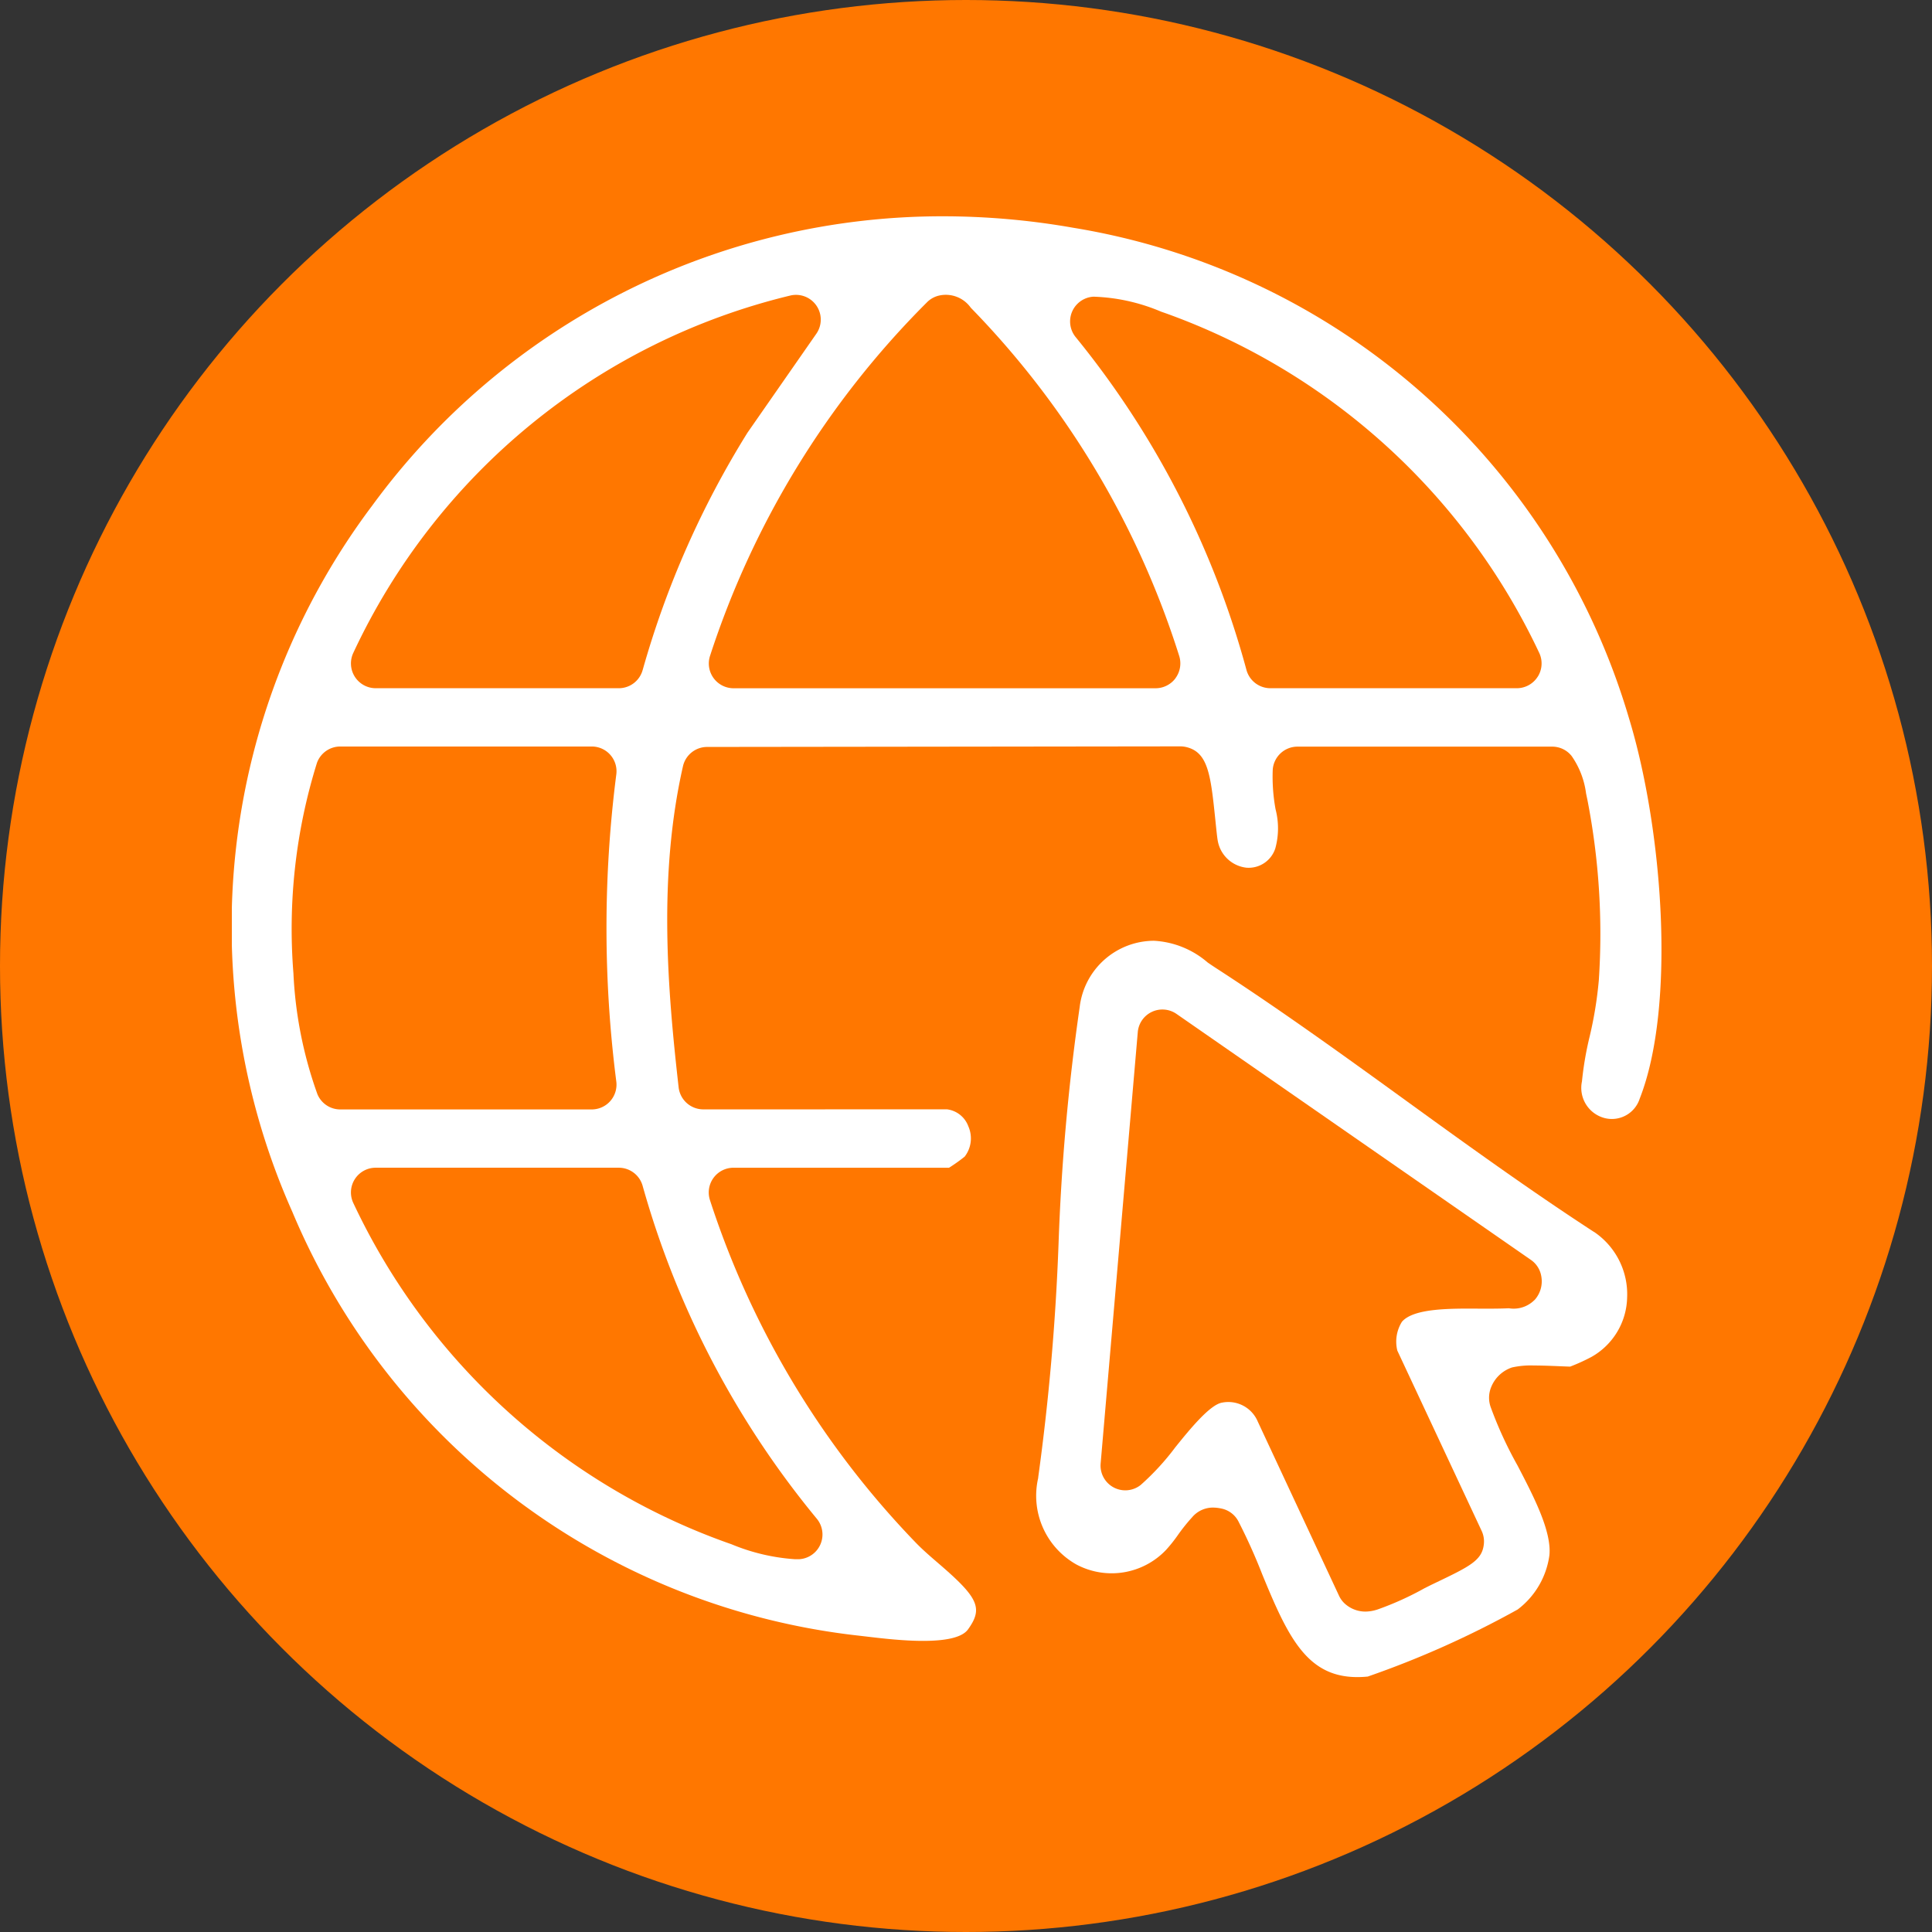
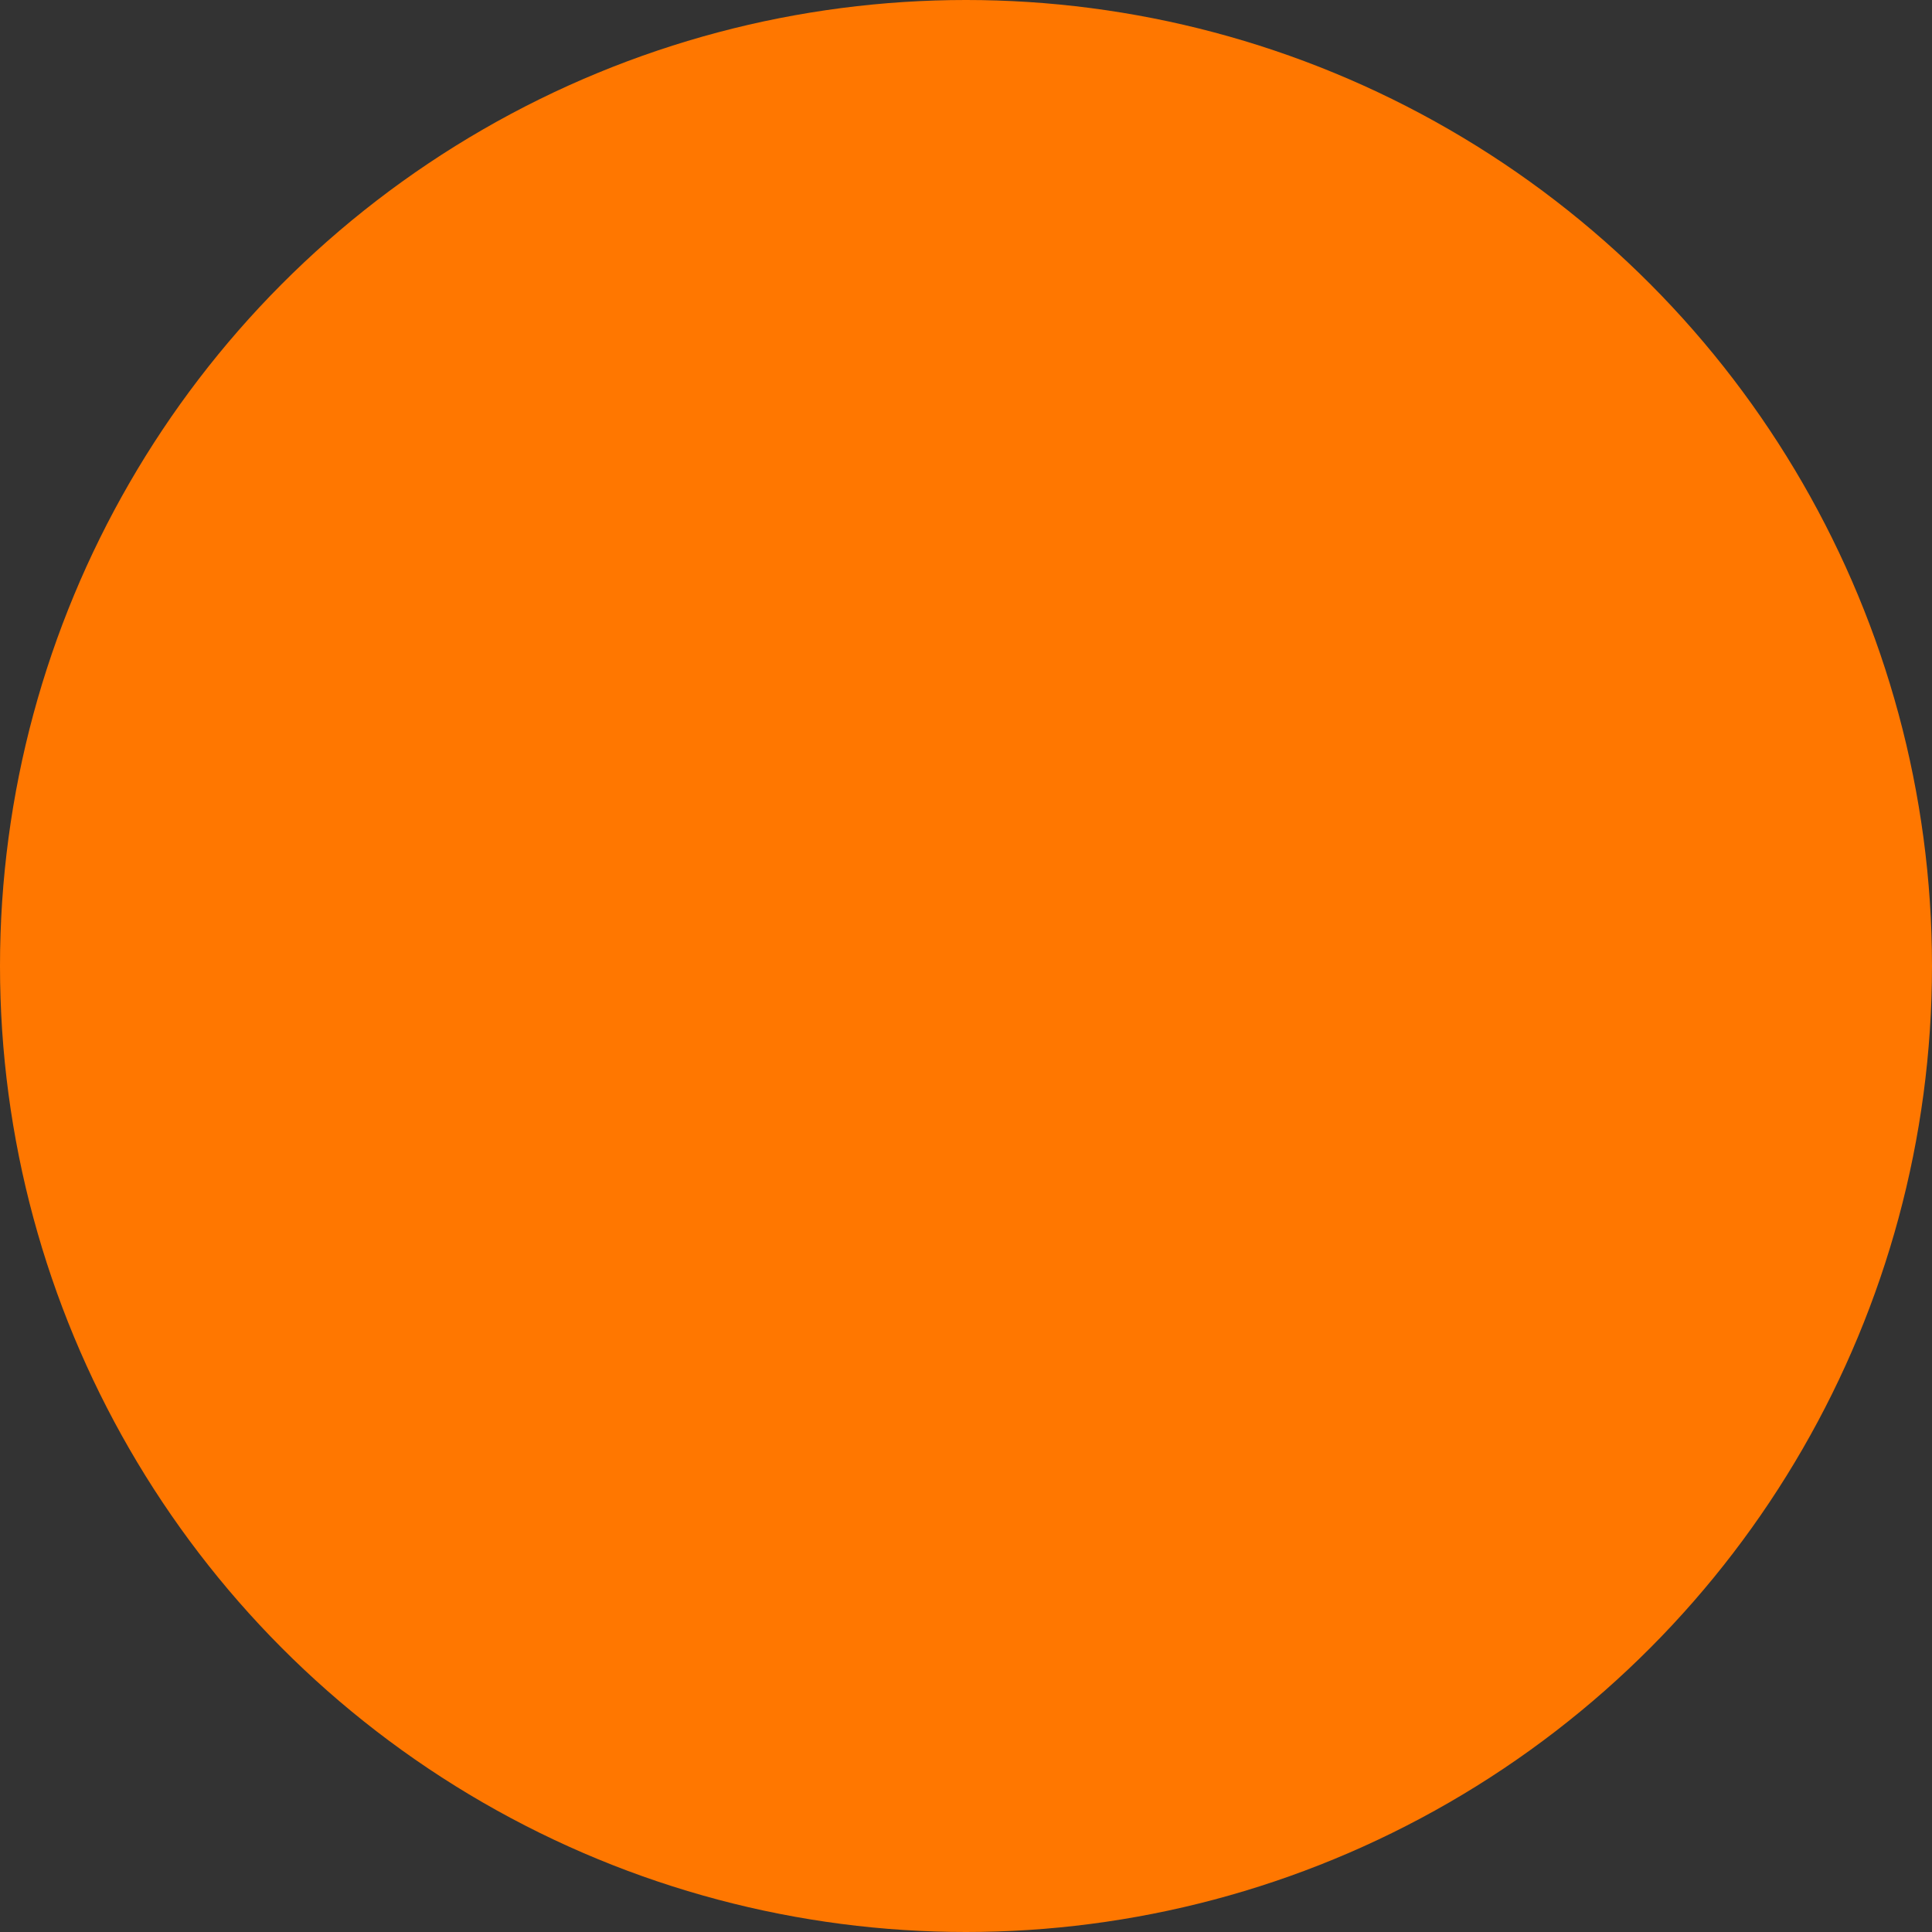
<svg xmlns="http://www.w3.org/2000/svg" width="100" height="100" viewBox="0 0 100 100">
  <rect x="0" y="0" width="100" height="100" fill="#333333" stroke="none" />
  <defs>
    <clipPath id="clip-path">
-       <rect id="Rectángulo_435" data-name="Rectángulo 435" width="74" height="75.611" fill="#fff" />
-     </clipPath>
+       </clipPath>
  </defs>
  <g id="Grupo_587" data-name="Grupo 587" transform="translate(-1418 -656)">
    <circle id="Elipse_52" data-name="Elipse 52" cx="50" cy="50" r="50" transform="translate(1418 656)" fill="#f70" />
    <g id="Grupo_577" data-name="Grupo 577" transform="translate(1430 667.195)">
      <g id="Grupo_576" data-name="Grupo 576" clip-path="url(#clip-path)">
-         <path id="Trazado_1096" data-name="Trazado 1096" d="M72.322,26A36.048,36.048,0,0,0,43.551.594,38.954,38.954,0,0,0,36.809,0,36.554,36.554,0,0,0,7.276,14.961,36.253,36.253,0,0,0,3.127,51.52,36.133,36.133,0,0,0,32.512,73.473l.494.058c1.33.156,4.448.524,5.1-.391.783-1.09.545-1.629-1.489-3.378-.433-.373-.883-.757-1.272-1.167a45.914,45.914,0,0,1-10.6-17.68,1.28,1.28,0,0,1,1.221-1.668H37.123a8.909,8.909,0,0,0,.808-.575A1.544,1.544,0,0,0,38.12,47.1a1.355,1.355,0,0,0-1.1-.876L24.4,46.226a1.286,1.286,0,0,1-1.274-1.139c-.571-5.049-1.069-10.913.224-16.62a1.283,1.283,0,0,1,1.249-1l24.5-.03a1.339,1.339,0,0,1,.289.033c1.158.268,1.279,1.463,1.526,3.847.037.368.089.869.116,1a1.7,1.7,0,0,0,1.487,1.4,1.45,1.45,0,0,0,1.493-1,3.912,3.912,0,0,0,.014-2.02,9.289,9.289,0,0,1-.147-2.055,1.284,1.284,0,0,1,1.279-1.191H68.344a1.281,1.281,0,0,1,1,.48,4.344,4.344,0,0,1,.75,1.939c.021.1.04.2.061.289a36.2,36.2,0,0,1,.6,9.38,20.393,20.393,0,0,1-.473,2.908,16.935,16.935,0,0,0-.4,2.33,1.615,1.615,0,0,0,1.2,1.906,1.515,1.515,0,0,0,1.789-1.011C74.766,40.844,74.057,31.7,72.322,26M4.425,45.427a21.367,21.367,0,0,1-1.237-6.244A28.836,28.836,0,0,1,4.406,28.29a1.283,1.283,0,0,1,1.207-.846H18.63A1.28,1.28,0,0,1,19.9,28.887a62.4,62.4,0,0,0,0,15.9,1.283,1.283,0,0,1-1.272,1.442H5.613a1.279,1.279,0,0,1-1.188-.8M30.278,67.415a1.281,1.281,0,0,1-.925,2.095c-.068,0-.135,0-.2,0a10.373,10.373,0,0,1-3.3-.778l-.226-.079A34.023,34.023,0,0,1,6.286,51.07a1.28,1.28,0,0,1,1.16-1.824H20.028a1.282,1.282,0,0,1,1.235.939,47,47,0,0,0,9.015,17.23M21.265,23.479a1.28,1.28,0,0,1-1.237.948H7.447A1.283,1.283,0,0,1,6.286,22.6a33.662,33.662,0,0,1,22.628-18.5,1.281,1.281,0,0,1,1.337,1.983L26.69,11.2a47.661,47.661,0,0,0-5.424,12.281m27.577.431a1.289,1.289,0,0,1-1.03.517H25.97a1.281,1.281,0,0,1-1.223-1.664A45.921,45.921,0,0,1,35.972,4.46a1.283,1.283,0,0,1,.664-.363,1.583,1.583,0,0,1,1.6.62l.023.028A45.294,45.294,0,0,1,49.041,22.775a1.29,1.29,0,0,1-.2,1.135m18.749-.077a1.28,1.28,0,0,1-1.081.594H53.754a1.284,1.284,0,0,1-1.242-.962A46.468,46.468,0,0,0,43.663,6.237,1.284,1.284,0,0,1,44.6,4.161a9.718,9.718,0,0,1,3.5.776l.226.079A34.108,34.108,0,0,1,67.671,22.6a1.282,1.282,0,0,1-.079,1.233" transform="translate(0)" fill="#fff" />
        <path id="Trazado_1097" data-name="Trazado 1097" d="M207.592,176c-3.3-2.148-6.559-4.5-9.709-6.782s-6.41-4.637-9.7-6.775c-.2-.128-.391-.256-.575-.382a4.634,4.634,0,0,0-2.782-1.128h0a3.886,3.886,0,0,0-3.847,3.432,112.855,112.855,0,0,0-1.093,12.237,120.92,120.92,0,0,1-1.055,12.118.083.083,0,0,1,0,.023,4.083,4.083,0,0,0,1.978,4.474,3.882,3.882,0,0,0,4.634-.748,7.569,7.569,0,0,0,.608-.76,9.5,9.5,0,0,1,.715-.9l.026-.028a1.41,1.41,0,0,1,1.086-.51,2.185,2.185,0,0,1,.433.049,1.284,1.284,0,0,1,.876.65,28.965,28.965,0,0,1,1.242,2.759c1.424,3.469,2.446,5.583,5.459,5.289a49.05,49.05,0,0,0,7.761-3.472,4.235,4.235,0,0,0,1.643-2.808c.123-1.244-.822-3.055-1.654-4.653a20.484,20.484,0,0,1-1.372-2.978,1.449,1.449,0,0,1,.019-1.09,1.765,1.765,0,0,1,1.076-1,4.46,4.46,0,0,1,1.13-.1c.356,0,.776.014,1.274.035.224.009.44.019.6.023a9.864,9.864,0,0,0,1.1-.5,3.62,3.62,0,0,0,1.85-3.076,3.893,3.893,0,0,0-1.717-3.4m-3.083,3.532a1.519,1.519,0,0,1-1.319.424l-.007,0c-.5.023-1.011.021-1.556.019-1.5-.009-3.369-.021-3.973.678a1.942,1.942,0,0,0-.24,1.493l4.364,9.331a1.282,1.282,0,0,1,.119.638c-.068.883-.694,1.184-2.558,2.076l-.175.084-.336.168a15.7,15.7,0,0,1-2.428,1.1l-.037.012a2.033,2.033,0,0,1-.6.1,1.588,1.588,0,0,1-.983-.34,1.29,1.29,0,0,1-.38-.473l-4.208-9.019a1.653,1.653,0,0,0-1.848-.983c-.634.1-1.708,1.426-2.418,2.307a13.045,13.045,0,0,1-1.792,1.952,1.281,1.281,0,0,1-2.076-1.111l1.922-22.323a1.28,1.28,0,0,1,2.006-.944l18.346,12.733a1.284,1.284,0,0,1,.534.846,1.439,1.439,0,0,1-.359,1.24" transform="translate(-137.095 -123.434)" fill="#fff" />
      </g>
    </g>
  </g>
</svg>